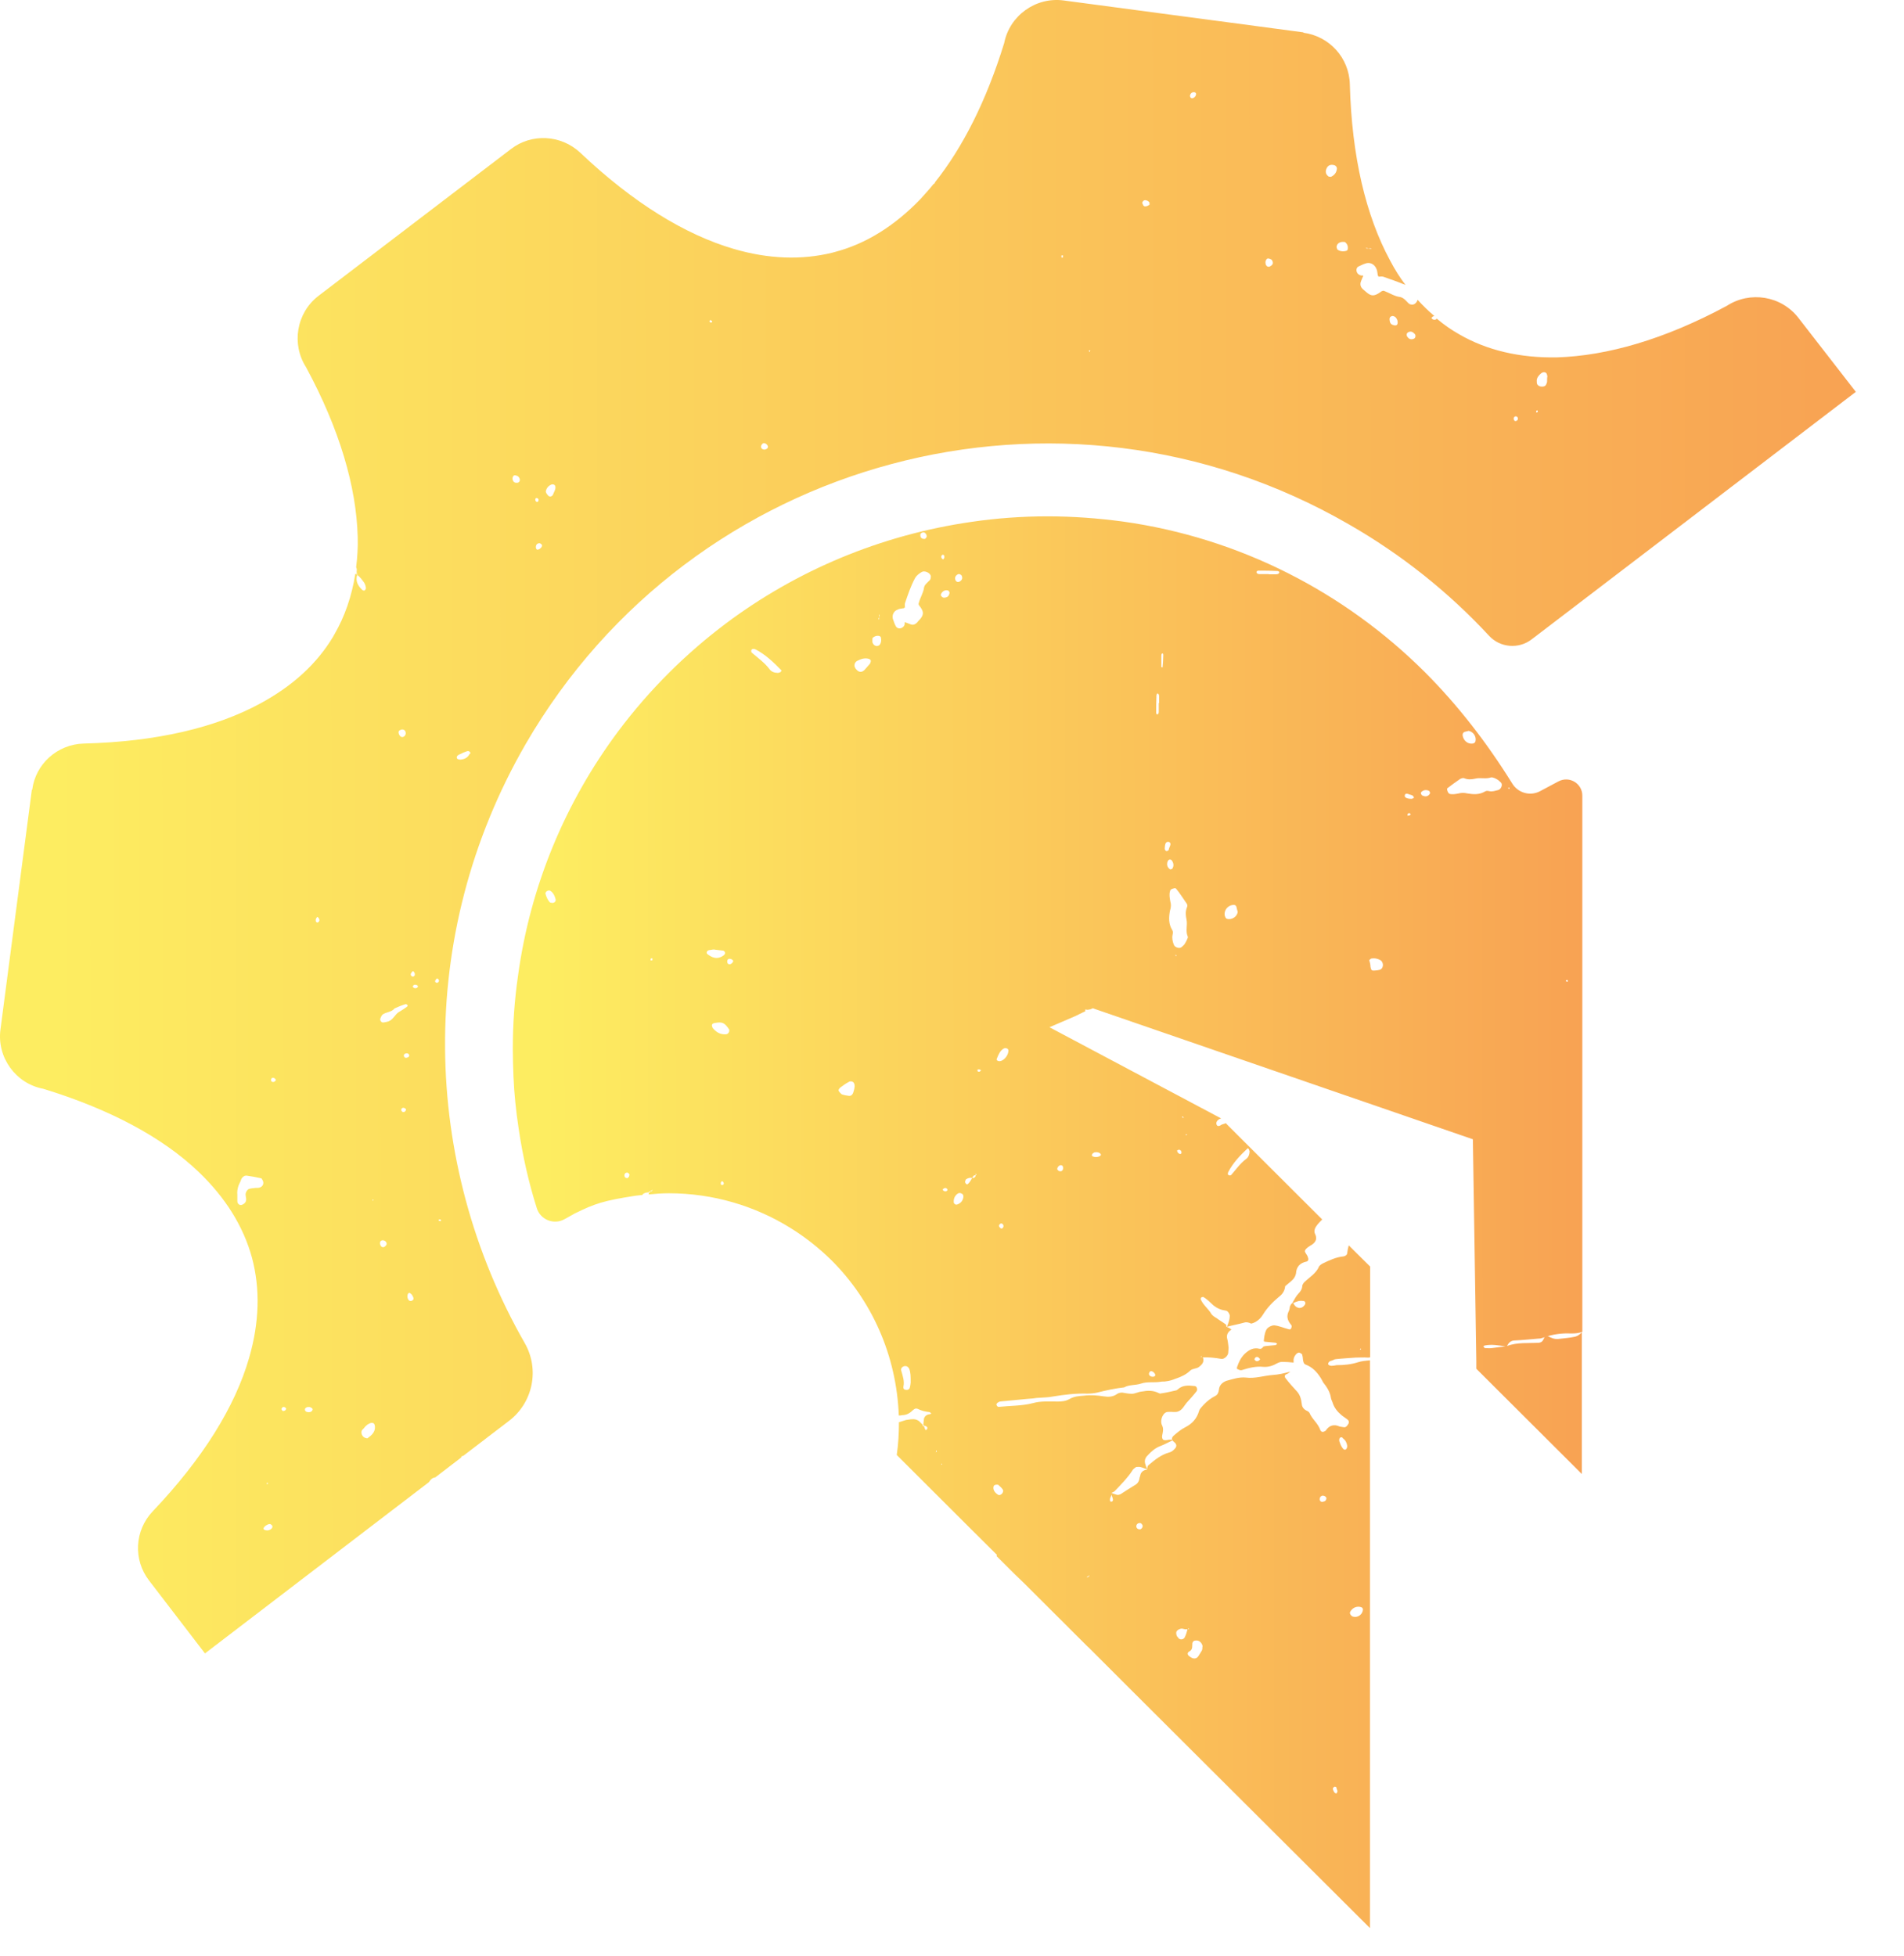
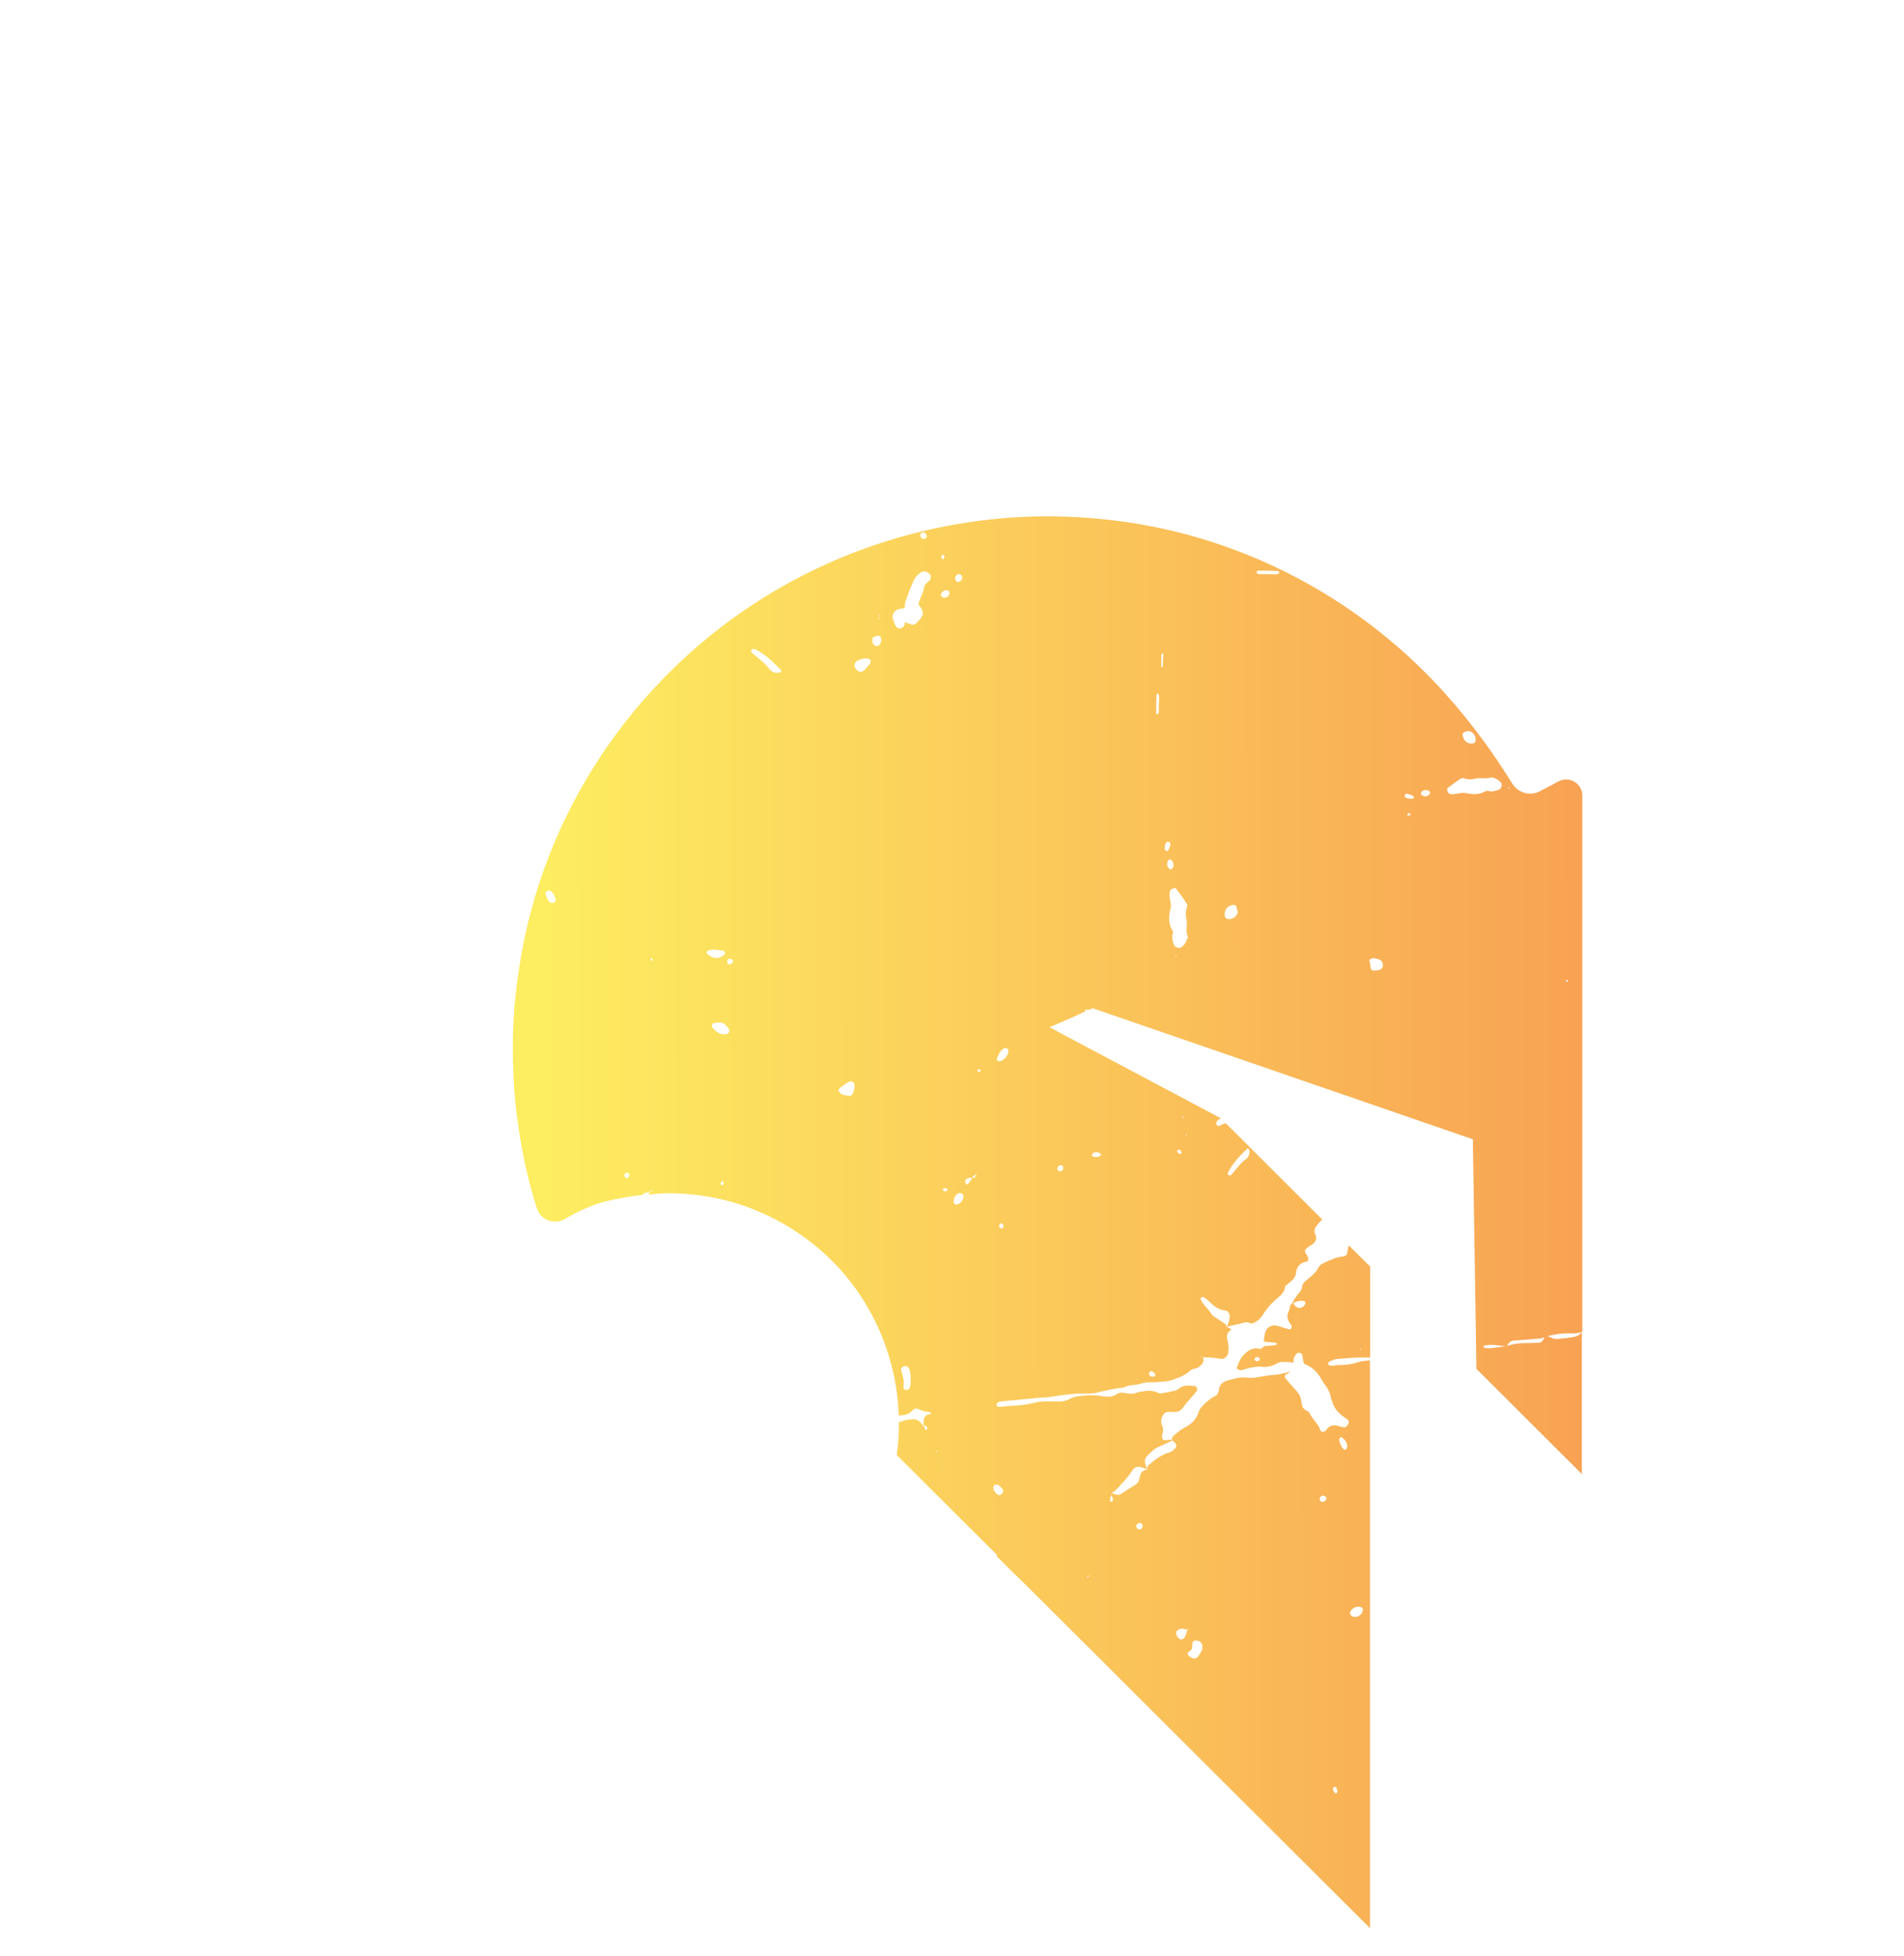
<svg xmlns="http://www.w3.org/2000/svg" width="37" height="38" viewBox="0 0 37 38" fill="none">
  <path d="M27.691 13.062C26.136 11.511 24.096 10.452 21.821 10.134C21.342 10.07 20.856 10.033 20.354 10.033C19.851 10.033 19.359 10.07 18.88 10.14C17.107 10.395 15.479 11.088 14.112 12.11C13.322 12.703 12.615 13.407 12.018 14.204C10.993 15.574 10.303 17.206 10.065 18.971C9.998 19.434 9.965 19.906 9.965 20.385C9.965 20.559 9.972 20.74 9.978 20.915C9.992 21.256 10.028 21.595 10.079 21.93C10.156 22.456 10.273 22.975 10.431 23.474C10.501 23.702 10.765 23.806 10.973 23.688C11.074 23.631 11.161 23.585 11.164 23.581C11.573 23.38 11.734 23.33 12.354 23.233C12.397 23.226 12.441 23.226 12.484 23.219C12.484 23.213 12.491 23.206 12.498 23.199C12.528 23.176 12.571 23.169 12.608 23.169C12.608 23.162 12.608 23.162 12.608 23.156C12.615 23.156 12.632 23.149 12.638 23.149C12.645 23.142 12.645 23.136 12.652 23.136C12.688 23.112 12.695 23.129 12.652 23.149C12.645 23.149 12.645 23.149 12.638 23.149C12.632 23.156 12.632 23.162 12.625 23.172C12.618 23.172 12.618 23.172 12.611 23.172C12.611 23.186 12.605 23.203 12.605 23.209C12.735 23.196 12.866 23.186 12.997 23.186C13.861 23.186 14.675 23.434 15.359 23.859C15.65 24.04 15.918 24.251 16.159 24.489C16.936 25.263 17.422 26.328 17.466 27.504C17.489 27.504 17.509 27.504 17.533 27.497C17.62 27.497 17.687 27.454 17.744 27.397C17.774 27.374 17.794 27.36 17.831 27.374C17.905 27.41 17.975 27.43 18.062 27.437C18.076 27.437 18.086 27.461 18.099 27.467C18.086 27.474 18.069 27.481 18.055 27.481C18.005 27.488 17.968 27.518 17.955 27.568C17.948 27.605 17.948 27.648 17.942 27.685C17.948 27.685 17.948 27.692 17.955 27.692C17.955 27.699 17.955 27.699 17.962 27.705C17.985 27.705 18.005 27.712 18.019 27.735C18.025 27.742 18.019 27.766 18.012 27.772C17.988 27.802 17.982 27.792 17.955 27.709C17.948 27.709 17.942 27.709 17.931 27.709C17.931 27.702 17.931 27.695 17.931 27.685C17.908 27.662 17.895 27.648 17.875 27.628C17.824 27.578 17.764 27.571 17.7 27.578C17.67 27.585 17.633 27.585 17.607 27.591C17.563 27.605 17.513 27.622 17.469 27.635C17.469 27.853 17.456 28.07 17.426 28.271L18.863 29.705L19.372 30.211C19.372 30.218 19.372 30.225 19.365 30.235L19.714 30.583L19.781 30.647L19.891 30.754L19.922 30.784L21.134 31.993L21.158 32.014L21.811 32.667L23.396 34.248L26.31 37.153L26.622 37.464V37.441V37.159V37.042V33.122V30.251V30.231V28.73V28.71V28.68V28.58V28.499V28.492V27.913V26.63V26.432C26.541 26.439 26.461 26.446 26.391 26.469C26.253 26.513 26.116 26.526 25.975 26.526C25.938 26.533 25.901 26.539 25.875 26.539C25.838 26.539 25.808 26.516 25.808 26.503C25.814 26.466 25.838 26.446 25.875 26.439C25.905 26.432 25.932 26.409 25.962 26.409C26.086 26.395 26.216 26.389 26.34 26.379C26.421 26.379 26.501 26.372 26.582 26.379C26.595 26.379 26.612 26.379 26.625 26.372V24.61L26.21 24.198C26.196 24.248 26.186 24.298 26.18 24.348C26.18 24.379 26.149 24.405 26.113 24.412C25.968 24.425 25.838 24.486 25.707 24.549C25.677 24.563 25.65 24.586 25.634 24.606C25.577 24.744 25.446 24.817 25.342 24.918C25.319 24.948 25.305 24.968 25.305 25.005C25.299 25.049 25.275 25.092 25.238 25.129C25.188 25.179 25.151 25.253 25.114 25.317C25.114 25.317 25.114 25.317 25.121 25.317C25.121 25.317 25.121 25.323 25.128 25.323C25.195 25.286 25.258 25.266 25.332 25.28C25.362 25.28 25.375 25.317 25.362 25.343C25.332 25.4 25.268 25.43 25.218 25.407C25.174 25.394 25.151 25.357 25.131 25.32C25.124 25.32 25.124 25.32 25.118 25.327C25.118 25.327 25.118 25.323 25.121 25.32C25.108 25.327 25.098 25.327 25.091 25.34C25.084 25.347 25.077 25.37 25.067 25.384C25.061 25.414 25.061 25.447 25.044 25.477C24.994 25.578 25.02 25.658 25.087 25.739C25.111 25.762 25.101 25.796 25.081 25.826C25.074 25.832 25.051 25.832 25.037 25.826C24.943 25.802 24.856 25.762 24.762 25.752C24.712 25.752 24.632 25.789 24.608 25.839C24.572 25.913 24.565 25.99 24.558 26.07C24.565 26.064 24.565 26.064 24.572 26.057C24.572 26.064 24.572 26.064 24.572 26.07C24.645 26.077 24.716 26.084 24.783 26.09C24.796 26.09 24.813 26.104 24.819 26.114C24.806 26.121 24.796 26.137 24.783 26.137C24.709 26.144 24.639 26.151 24.572 26.157C24.572 26.164 24.572 26.164 24.572 26.171C24.565 26.164 24.565 26.164 24.558 26.157C24.535 26.188 24.515 26.214 24.478 26.208C24.354 26.178 24.273 26.228 24.186 26.308C24.113 26.382 24.076 26.459 24.042 26.556C24.035 26.57 24.035 26.6 24.042 26.6C24.072 26.613 24.099 26.63 24.129 26.623C24.267 26.58 24.404 26.543 24.551 26.559C24.652 26.566 24.739 26.536 24.826 26.486C24.856 26.472 24.883 26.462 24.92 26.462C24.994 26.462 25.064 26.469 25.138 26.476V26.412C25.144 26.369 25.168 26.332 25.195 26.305C25.225 26.281 25.245 26.275 25.268 26.291C25.282 26.298 25.299 26.305 25.305 26.322C25.312 26.352 25.319 26.379 25.319 26.409C25.325 26.452 25.332 26.503 25.375 26.516C25.506 26.566 25.593 26.66 25.667 26.777C25.68 26.801 25.697 26.828 25.711 26.858C25.784 26.951 25.848 27.045 25.865 27.169C25.871 27.199 25.888 27.226 25.895 27.25C25.925 27.35 25.989 27.43 26.069 27.497C26.106 27.528 26.143 27.548 26.18 27.578C26.21 27.601 26.216 27.622 26.21 27.652C26.186 27.702 26.153 27.739 26.116 27.732C26.086 27.725 26.059 27.725 26.035 27.719C25.925 27.668 25.831 27.695 25.767 27.792C25.761 27.806 25.744 27.806 25.731 27.816C25.701 27.829 25.674 27.823 25.657 27.786C25.613 27.655 25.496 27.575 25.446 27.451C25.433 27.43 25.402 27.414 25.372 27.4C25.335 27.377 25.305 27.343 25.299 27.293C25.292 27.263 25.292 27.236 25.285 27.206C25.272 27.149 25.255 27.099 25.211 27.045C25.131 26.958 25.051 26.871 24.98 26.777C24.957 26.747 24.967 26.714 24.994 26.704C25.03 26.69 25.051 26.673 25.074 26.653C24.957 26.683 24.85 26.71 24.732 26.717C24.558 26.73 24.384 26.791 24.21 26.767C24.079 26.754 23.955 26.797 23.831 26.831C23.751 26.861 23.694 26.918 23.687 27.005C23.68 27.055 23.664 27.099 23.62 27.122C23.533 27.166 23.459 27.223 23.389 27.297C23.359 27.333 23.315 27.37 23.302 27.414C23.258 27.564 23.171 27.662 23.034 27.732C22.947 27.776 22.873 27.839 22.803 27.9C22.779 27.923 22.773 27.943 22.773 27.98C22.779 27.98 22.786 27.98 22.796 27.98C22.789 27.98 22.782 27.987 22.782 27.987C22.789 28 22.806 28.007 22.813 28.017C22.863 28.054 22.87 28.097 22.843 28.134C22.813 28.171 22.776 28.208 22.726 28.221C22.565 28.265 22.441 28.365 22.32 28.469C22.297 28.483 22.297 28.519 22.29 28.549C22.29 28.549 22.29 28.549 22.29 28.556C22.223 28.563 22.173 28.6 22.159 28.663C22.159 28.677 22.153 28.694 22.146 28.707C22.139 28.771 22.116 28.824 22.052 28.858C21.958 28.915 21.865 28.975 21.777 29.032C21.747 29.045 21.721 29.055 21.684 29.039C21.654 29.032 21.627 29.018 21.597 29.009C21.62 28.995 21.654 28.988 21.67 28.965C21.788 28.841 21.912 28.717 22.005 28.573C22.019 28.543 22.049 28.529 22.072 28.509C22.079 28.503 22.102 28.503 22.116 28.503C22.183 28.496 22.233 28.539 22.29 28.546C22.283 28.516 22.267 28.489 22.26 28.459C22.236 28.395 22.247 28.335 22.297 28.285C22.37 28.204 22.451 28.134 22.551 28.097C22.632 28.067 22.706 28.023 22.782 27.99C22.782 27.99 22.782 27.99 22.776 27.983V27.977C22.752 27.977 22.726 27.97 22.702 27.977C22.672 27.983 22.635 27.99 22.608 27.977C22.585 27.963 22.578 27.926 22.585 27.89C22.598 27.826 22.615 27.766 22.585 27.702C22.555 27.645 22.561 27.578 22.592 27.514C22.615 27.471 22.648 27.434 22.702 27.434C22.769 27.427 22.833 27.447 22.89 27.427C22.977 27.397 23.007 27.32 23.057 27.26C23.124 27.186 23.188 27.116 23.245 27.042C23.268 27.022 23.268 26.985 23.252 26.955C23.245 26.941 23.228 26.931 23.208 26.931C23.091 26.918 22.983 26.911 22.89 26.995C22.883 27.002 22.86 27.018 22.846 27.018C22.752 27.039 22.659 27.062 22.561 27.075C22.548 27.082 22.531 27.075 22.518 27.069C22.407 27.012 22.3 27.018 22.183 27.039C22.116 27.045 22.059 27.082 21.995 27.082C21.928 27.082 21.871 27.069 21.808 27.059C21.777 27.059 21.741 27.065 21.714 27.082C21.627 27.146 21.54 27.146 21.446 27.132C21.322 27.112 21.191 27.102 21.061 27.119C20.967 27.126 20.873 27.132 20.786 27.183C20.712 27.226 20.632 27.233 20.555 27.233C20.394 27.233 20.226 27.22 20.076 27.263C19.858 27.32 19.627 27.313 19.406 27.337C19.392 27.337 19.375 27.323 19.369 27.307C19.355 27.287 19.369 27.263 19.406 27.243C19.419 27.236 19.436 27.23 19.456 27.23C19.479 27.23 20.029 27.173 20.072 27.173C20.116 27.166 20.166 27.159 20.216 27.159C20.297 27.152 20.377 27.152 20.457 27.136C20.682 27.099 20.9 27.072 21.134 27.079C21.201 27.079 21.265 27.072 21.322 27.059C21.496 27.015 21.664 26.978 21.845 26.958C21.945 26.901 22.062 26.921 22.173 26.884C22.297 26.841 22.427 26.871 22.558 26.848C22.588 26.841 22.625 26.848 22.652 26.841C22.719 26.834 22.776 26.817 22.84 26.791C22.95 26.754 23.05 26.71 23.131 26.63C23.181 26.586 23.255 26.6 23.305 26.556C23.342 26.526 23.379 26.492 23.386 26.439C23.386 26.415 23.386 26.395 23.372 26.375H23.366C23.486 26.369 23.613 26.382 23.737 26.405C23.788 26.412 23.868 26.342 23.868 26.281C23.868 26.251 23.875 26.218 23.875 26.188C23.868 26.124 23.861 26.057 23.845 26C23.831 25.926 23.875 25.869 23.925 25.839C23.925 25.839 23.925 25.839 23.932 25.839C23.925 25.832 23.918 25.826 23.908 25.816C23.885 25.802 23.858 25.792 23.834 25.779H23.828C23.828 25.779 23.828 25.772 23.834 25.772C23.828 25.759 23.828 25.742 23.821 25.735C23.764 25.692 23.697 25.655 23.64 25.611C23.603 25.591 23.56 25.561 23.54 25.531C23.483 25.43 23.379 25.357 23.335 25.25C23.329 25.243 23.335 25.219 23.342 25.213C23.349 25.206 23.372 25.199 23.379 25.199C23.459 25.243 23.516 25.306 23.583 25.367C23.657 25.424 23.727 25.454 23.824 25.467C23.861 25.474 23.891 25.524 23.898 25.561C23.898 25.635 23.875 25.698 23.848 25.765V25.772L23.841 25.779H23.848C23.958 25.749 24.072 25.729 24.183 25.698C24.226 25.685 24.27 25.698 24.314 25.719C24.407 25.698 24.488 25.631 24.538 25.551C24.625 25.407 24.736 25.297 24.856 25.196C24.923 25.146 24.967 25.079 24.974 24.992C25.024 24.948 25.074 24.911 25.118 24.868C25.154 24.831 25.174 24.794 25.185 24.744C25.191 24.613 25.265 24.539 25.389 24.513C25.419 24.506 25.433 24.476 25.419 24.439C25.412 24.409 25.396 24.382 25.375 24.352C25.352 24.322 25.352 24.295 25.382 24.265C25.406 24.241 25.433 24.221 25.456 24.208C25.55 24.157 25.61 24.09 25.556 23.977C25.533 23.933 25.543 23.883 25.57 23.839C25.607 23.782 25.65 23.739 25.694 23.695L23.891 21.896L23.818 21.822C23.811 21.822 23.811 21.829 23.811 21.829C23.798 21.836 23.781 21.836 23.767 21.843C23.754 21.849 23.737 21.849 23.724 21.863C23.687 21.886 23.657 21.886 23.643 21.856C23.63 21.826 23.637 21.799 23.657 21.776C23.68 21.752 23.701 21.739 23.731 21.732L20.394 19.96L20.893 19.745L21.091 19.648C21.097 19.628 21.054 19.608 21.138 19.621C21.168 19.628 21.154 19.595 21.174 19.618L21.235 19.591L28.622 22.137L28.689 26.452V26.559V26.596L29.664 27.568L30.739 28.64V25.923V25.886C30.702 25.93 30.659 25.96 30.608 25.973C30.498 25.997 30.391 26.003 30.28 26.017C30.206 26.023 30.143 25.997 30.076 25.96H30.069V25.956C30.076 25.96 30.079 25.96 30.086 25.96C30.24 25.916 30.391 25.903 30.545 25.91C30.619 25.91 30.682 25.903 30.749 25.879V21.916V21.829V21.568V21.35V21.008V20.405V19.745V19.527V19.404V18.961V15.46C30.749 15.223 30.498 15.072 30.287 15.182L29.928 15.373C29.734 15.477 29.493 15.407 29.382 15.216C28.89 14.425 28.33 13.702 27.691 13.062ZM10.755 17.541C10.742 17.548 10.725 17.541 10.712 17.541C10.698 17.541 10.682 17.534 10.675 17.521C10.638 17.477 10.618 17.427 10.601 17.37C10.595 17.34 10.615 17.32 10.645 17.306C10.658 17.306 10.675 17.3 10.688 17.306C10.755 17.343 10.782 17.414 10.799 17.481C10.799 17.511 10.786 17.534 10.755 17.541ZM12.223 22.861C12.216 22.874 12.193 22.898 12.186 22.891C12.149 22.891 12.129 22.861 12.136 22.827C12.136 22.814 12.149 22.797 12.159 22.791C12.189 22.777 12.209 22.784 12.233 22.821C12.229 22.831 12.229 22.851 12.223 22.861ZM12.675 18.663C12.668 18.663 12.645 18.657 12.638 18.657C12.645 18.643 12.645 18.626 12.652 18.62C12.652 18.62 12.675 18.626 12.682 18.626C12.675 18.643 12.675 18.657 12.675 18.663ZM13.734 18.502C13.741 18.472 13.771 18.459 13.801 18.459C13.814 18.459 13.831 18.452 13.844 18.452C13.858 18.452 13.874 18.445 13.888 18.452C13.945 18.459 13.998 18.465 14.055 18.472C14.062 18.472 14.079 18.486 14.085 18.496C14.099 18.526 14.085 18.546 14.055 18.569C13.962 18.633 13.874 18.626 13.781 18.563C13.757 18.546 13.727 18.532 13.734 18.502ZM14.055 23.018C14.049 23.025 14.032 23.025 14.018 23.025C14.012 23.018 14.005 23.002 14.005 22.988C14.018 22.945 14.042 22.938 14.062 22.982C14.069 22.992 14.062 23.012 14.055 23.018ZM14.169 20.047C14.156 20.077 14.139 20.097 14.102 20.097C13.992 20.104 13.915 20.053 13.848 19.973C13.841 19.96 13.841 19.943 13.834 19.93C13.834 19.899 13.848 19.886 13.884 19.879C14.039 19.849 14.082 19.873 14.169 20.003C14.176 20.01 14.169 20.033 14.169 20.047ZM14.176 18.737C14.146 18.737 14.132 18.713 14.132 18.687C14.132 18.657 14.139 18.636 14.169 18.63C14.199 18.63 14.22 18.636 14.243 18.66C14.263 18.677 14.22 18.737 14.176 18.737ZM15.164 13.062C15.151 13.068 15.134 13.068 15.121 13.075C15.054 13.075 14.99 13.055 14.953 13.001C14.859 12.877 14.729 12.784 14.611 12.683C14.598 12.677 14.598 12.646 14.598 12.64C14.611 12.603 14.642 12.603 14.678 12.616C14.876 12.717 15.034 12.871 15.188 13.028C15.188 13.032 15.174 13.055 15.164 13.062ZM17.935 10.345C17.965 10.338 17.985 10.358 18.002 10.388C18.015 10.425 18.009 10.445 17.978 10.469C17.972 10.475 17.948 10.469 17.935 10.469C17.905 10.462 17.885 10.439 17.885 10.405C17.881 10.372 17.898 10.351 17.935 10.345ZM17.091 11.936C17.091 11.936 17.091 11.966 17.084 11.986C17.084 12 17.084 12.017 17.077 12.03L17.101 12.023L17.077 12.037L17.07 12.03C17.07 12.023 17.077 12 17.084 11.986C17.077 11.966 17.077 11.953 17.091 11.936ZM16.588 21.206C16.575 21.263 16.544 21.3 16.494 21.293C16.451 21.286 16.401 21.28 16.357 21.263C16.343 21.25 16.313 21.226 16.3 21.199C16.287 21.176 16.307 21.149 16.337 21.126C16.387 21.089 16.437 21.052 16.491 21.025C16.521 21.002 16.558 21.012 16.578 21.025C16.602 21.045 16.608 21.075 16.608 21.112C16.605 21.142 16.598 21.179 16.588 21.206ZM16.916 12.874C16.91 12.887 16.903 12.904 16.893 12.911C16.863 12.948 16.826 12.985 16.799 13.018C16.749 13.068 16.689 13.068 16.638 13.005C16.588 12.954 16.595 12.881 16.652 12.844C16.726 12.807 16.796 12.78 16.876 12.8C16.923 12.814 16.93 12.837 16.916 12.874ZM17.084 12.539C17.077 12.546 17.061 12.546 17.047 12.553C16.997 12.553 16.967 12.522 16.953 12.479C16.953 12.459 16.953 12.442 16.953 12.435C16.953 12.422 16.953 12.398 16.96 12.392C16.997 12.362 17.034 12.348 17.077 12.355C17.091 12.355 17.107 12.368 17.114 12.375C17.134 12.439 17.121 12.509 17.084 12.539ZM17.68 26.962C17.674 26.992 17.643 27.012 17.607 27.005C17.563 27.005 17.55 26.975 17.556 26.941C17.58 26.841 17.543 26.737 17.513 26.63C17.499 26.586 17.543 26.543 17.593 26.543C17.63 26.543 17.65 26.566 17.667 26.593C17.697 26.667 17.697 26.744 17.697 26.861C17.694 26.874 17.694 26.918 17.68 26.962ZM18.055 11.286C18.012 11.33 17.962 11.367 17.955 11.424C17.942 11.524 17.881 11.611 17.855 11.715C17.841 11.745 17.861 11.765 17.885 11.795C17.952 11.889 17.952 11.946 17.878 12.033C17.855 12.057 17.834 12.077 17.821 12.097C17.784 12.134 17.747 12.147 17.704 12.134C17.667 12.12 17.623 12.104 17.586 12.09V12.097L17.58 12.09C17.586 12.14 17.573 12.171 17.529 12.197C17.486 12.221 17.436 12.211 17.412 12.174C17.389 12.137 17.375 12.094 17.362 12.057C17.325 11.976 17.349 11.876 17.456 11.839C17.493 11.825 17.529 11.825 17.573 11.816C17.573 11.809 17.573 11.809 17.573 11.802C17.58 11.802 17.58 11.809 17.586 11.809C17.586 11.779 17.58 11.752 17.586 11.722C17.643 11.554 17.697 11.39 17.784 11.229C17.814 11.179 17.864 11.142 17.915 11.112C17.972 11.082 18.082 11.132 18.089 11.199C18.086 11.236 18.086 11.263 18.055 11.286ZM26.448 26.201V26.224L26.424 26.218L26.448 26.201ZM24.407 26.446C24.401 26.439 24.377 26.425 24.377 26.409C24.391 26.372 24.414 26.358 24.451 26.372C24.464 26.385 24.488 26.409 24.488 26.409C24.471 26.439 24.444 26.456 24.407 26.446ZM26.236 31.323C26.273 31.25 26.347 31.206 26.434 31.223C26.471 31.23 26.491 31.253 26.484 31.287C26.471 31.387 26.36 31.447 26.273 31.404C26.253 31.39 26.223 31.354 26.236 31.323ZM26.062 27.926C26.069 27.926 26.093 27.933 26.099 27.95C26.149 27.987 26.173 28.037 26.18 28.094C26.18 28.124 26.173 28.157 26.143 28.168C26.113 28.174 26.093 28.144 26.076 28.117C26.052 28.081 26.039 28.037 26.026 28C26.019 27.963 26.032 27.933 26.062 27.926ZM25.938 34.717C25.952 34.717 25.968 34.724 25.968 34.73C25.975 34.754 25.982 34.781 25.992 34.804C25.985 34.811 25.985 34.828 25.979 34.841C25.955 34.861 25.922 34.828 25.905 34.777C25.895 34.744 25.912 34.724 25.938 34.717ZM25.694 29.062C25.737 29.055 25.788 29.092 25.774 29.126C25.767 29.156 25.751 29.169 25.724 29.176C25.687 29.189 25.667 29.183 25.65 29.156C25.634 29.116 25.657 29.072 25.694 29.062ZM23.171 31.926C23.178 31.896 23.201 31.876 23.238 31.876C23.305 31.869 23.355 31.92 23.369 31.983C23.362 32.014 23.369 32.047 23.355 32.071C23.332 32.114 23.305 32.151 23.282 32.188C23.245 32.238 23.181 32.238 23.121 32.188C23.071 32.158 23.064 32.114 23.114 32.087C23.184 32.05 23.164 31.983 23.171 31.926ZM22.86 31.709C22.873 31.672 22.927 31.645 22.97 31.645C23.007 31.652 23.044 31.669 23.081 31.652C23.081 31.652 23.081 31.652 23.081 31.645C23.081 31.645 23.091 31.642 23.094 31.638C23.094 31.645 23.094 31.645 23.094 31.645C23.101 31.645 23.101 31.645 23.108 31.652C23.094 31.665 23.084 31.658 23.094 31.645H23.084C23.084 31.645 23.077 31.645 23.077 31.652C23.064 31.709 23.047 31.769 23.02 31.819C22.997 31.856 22.94 31.869 22.903 31.833C22.896 31.826 22.89 31.809 22.873 31.796C22.86 31.766 22.853 31.739 22.86 31.709ZM22.082 29.652C22.082 29.622 22.106 29.601 22.133 29.595C22.163 29.588 22.183 29.601 22.2 29.632C22.213 29.662 22.2 29.689 22.169 29.712C22.126 29.729 22.076 29.695 22.082 29.652ZM21.597 29.042C21.61 29.072 21.62 29.099 21.627 29.129C21.633 29.173 21.603 29.186 21.576 29.173C21.57 29.166 21.57 29.142 21.57 29.129C21.573 29.099 21.597 29.072 21.597 29.042ZM21.131 30.637C21.138 30.63 21.144 30.623 21.161 30.616L21.168 30.61V30.633L21.161 30.62C21.154 30.627 21.154 30.64 21.148 30.64C21.114 30.657 21.108 30.657 21.131 30.637ZM18.588 11.176C18.612 11.155 18.638 11.146 18.662 11.162C18.692 11.176 18.699 11.199 18.699 11.236C18.692 11.266 18.675 11.286 18.648 11.3C18.612 11.323 18.568 11.3 18.561 11.249C18.558 11.219 18.565 11.199 18.588 11.176ZM18.32 10.777C18.327 10.777 18.344 10.79 18.35 10.797C18.35 10.81 18.35 10.827 18.35 10.841C18.344 10.847 18.337 10.861 18.327 10.871C18.32 10.864 18.303 10.857 18.297 10.841C18.283 10.814 18.29 10.794 18.32 10.777ZM18.186 28.215L18.193 28.178L18.206 28.208L18.186 28.215ZM18.29 28.456L18.297 28.436L18.31 28.456H18.29ZM18.384 23.149C18.354 23.149 18.327 23.142 18.317 23.112C18.317 23.112 18.33 23.099 18.347 23.089C18.377 23.075 18.404 23.089 18.414 23.119C18.414 23.129 18.397 23.142 18.384 23.149ZM18.451 11.531C18.437 11.581 18.414 11.604 18.37 11.611C18.34 11.618 18.313 11.611 18.297 11.588C18.273 11.568 18.283 11.544 18.303 11.514C18.334 11.477 18.37 11.464 18.414 11.47C18.441 11.48 18.457 11.504 18.451 11.531ZM18.719 23.273C18.705 23.337 18.669 23.38 18.602 23.404C18.595 23.41 18.578 23.404 18.565 23.404C18.558 23.397 18.535 23.384 18.535 23.367C18.528 23.303 18.548 23.243 18.602 23.199C18.632 23.176 18.659 23.176 18.689 23.193C18.719 23.206 18.726 23.236 18.719 23.273ZM18.893 22.888C18.869 22.925 18.849 22.968 18.819 22.995C18.796 23.025 18.769 23.015 18.752 22.965C18.759 22.958 18.759 22.935 18.766 22.921C18.806 22.888 18.849 22.881 18.893 22.888C18.9 22.874 18.906 22.858 18.923 22.844C18.93 22.837 18.947 22.837 18.96 22.837C18.96 22.837 18.96 22.837 18.96 22.844C18.95 22.881 18.923 22.894 18.893 22.888ZM18.967 22.837C18.96 22.831 18.953 22.824 18.953 22.814C18.973 22.807 18.98 22.817 18.967 22.837ZM19.037 20.824C19.024 20.824 19.007 20.824 19 20.817C18.994 20.811 18.994 20.794 18.994 20.787C19.007 20.78 19.017 20.774 19.03 20.78C19.044 20.78 19.054 20.794 19.067 20.794C19.061 20.801 19.044 20.817 19.037 20.824ZM19.365 28.848C19.379 28.848 19.395 28.848 19.402 28.854C19.432 28.884 19.469 28.911 19.489 28.948C19.503 28.972 19.489 29.005 19.466 29.029C19.442 29.049 19.416 29.059 19.392 29.042C19.335 29.005 19.298 28.955 19.305 28.898C19.305 28.868 19.328 28.848 19.365 28.848ZM19.466 23.873C19.459 23.873 19.442 23.866 19.436 23.859C19.406 23.829 19.406 23.809 19.429 23.786C19.453 23.762 19.479 23.772 19.496 23.799C19.509 23.832 19.496 23.859 19.466 23.873ZM19.596 20.425C19.59 20.519 19.496 20.62 19.422 20.62C19.386 20.62 19.355 20.596 19.372 20.569C19.402 20.496 19.429 20.419 19.503 20.375C19.516 20.368 19.533 20.362 19.546 20.368C19.576 20.365 19.603 20.395 19.596 20.425ZM20.622 22.757C20.591 22.764 20.565 22.75 20.548 22.727C20.535 22.69 20.578 22.64 20.615 22.64C20.645 22.64 20.659 22.663 20.659 22.69C20.659 22.724 20.652 22.744 20.622 22.757ZM23.339 26.362C23.339 26.355 23.345 26.348 23.345 26.348C23.359 26.369 23.352 26.375 23.339 26.362C23.339 26.362 23.339 26.365 23.335 26.369L23.332 26.355C23.339 26.362 23.339 26.352 23.339 26.362ZM23.868 22.774C23.962 22.593 24.099 22.449 24.247 22.311C24.247 22.311 24.27 22.325 24.27 22.332C24.277 22.345 24.277 22.362 24.283 22.369C24.283 22.425 24.26 22.492 24.216 22.519C24.099 22.606 24.019 22.724 23.925 22.831C23.918 22.837 23.895 22.844 23.888 22.837C23.855 22.831 23.855 22.807 23.868 22.774ZM23.071 22.047L23.047 22.06L23.041 22.037L23.071 22.047ZM22.977 21.692C23.02 21.722 23.007 21.722 22.983 21.715H22.977C22.977 21.709 22.97 21.709 22.97 21.709L22.977 21.692ZM22.91 22.338C22.947 22.345 22.96 22.369 22.96 22.402C22.96 22.409 22.937 22.432 22.93 22.422C22.9 22.415 22.88 22.392 22.873 22.358C22.873 22.352 22.896 22.345 22.91 22.338ZM30.458 19.042C30.464 19.042 30.464 19.055 30.471 19.065C30.464 19.072 30.448 19.079 30.441 19.072C30.434 19.072 30.434 19.058 30.428 19.052C30.438 19.042 30.451 19.042 30.458 19.042ZM22.843 18.576L22.849 18.546L22.863 18.576H22.843ZM27.349 15.829C27.355 15.816 27.362 15.799 27.392 15.799C27.399 15.799 27.406 15.822 27.416 15.829C27.402 15.836 27.392 15.842 27.379 15.849C27.372 15.842 27.372 15.842 27.366 15.842C27.366 15.849 27.366 15.849 27.359 15.856C27.352 15.849 27.359 15.842 27.359 15.832C27.349 15.836 27.349 15.836 27.349 15.829ZM29.332 15.3V15.33L29.302 15.316L29.332 15.3ZM28.461 14.221C28.491 14.214 28.518 14.207 28.541 14.201C28.635 14.221 28.695 14.318 28.672 14.405C28.665 14.435 28.635 14.449 28.605 14.449C28.518 14.455 28.444 14.392 28.424 14.298C28.418 14.258 28.431 14.234 28.461 14.221ZM28.126 15.316C28.206 15.253 28.294 15.192 28.374 15.136C28.404 15.122 28.431 15.112 28.454 15.122C28.528 15.152 28.592 15.146 28.672 15.129C28.766 15.105 28.877 15.142 28.977 15.105C28.99 15.105 29.007 15.105 29.02 15.112C29.051 15.119 29.078 15.136 29.101 15.149C29.124 15.162 29.145 15.186 29.168 15.206C29.205 15.243 29.175 15.33 29.118 15.35C29.061 15.363 29 15.387 28.944 15.373C28.913 15.367 28.887 15.36 28.856 15.38C28.746 15.444 28.632 15.437 28.515 15.417C28.458 15.403 28.397 15.403 28.347 15.417C28.28 15.43 28.223 15.44 28.166 15.424C28.143 15.41 28.129 15.38 28.123 15.35C28.119 15.336 28.119 15.323 28.126 15.316ZM27.623 15.387C27.667 15.343 27.734 15.343 27.778 15.373C27.784 15.38 27.784 15.393 27.791 15.41C27.768 15.467 27.711 15.491 27.647 15.46C27.634 15.46 27.623 15.44 27.617 15.43C27.61 15.417 27.61 15.393 27.623 15.387ZM27.299 15.454C27.305 15.417 27.335 15.417 27.372 15.43C27.402 15.444 27.429 15.444 27.453 15.46C27.459 15.467 27.476 15.484 27.476 15.497C27.476 15.511 27.453 15.511 27.439 15.521C27.409 15.521 27.382 15.521 27.359 15.514C27.312 15.504 27.292 15.48 27.299 15.454ZM26.645 18.626C26.712 18.613 26.769 18.626 26.826 18.657C26.863 18.68 26.883 18.737 26.87 18.78C26.863 18.811 26.84 18.837 26.813 18.844C26.783 18.851 26.746 18.858 26.719 18.858C26.652 18.864 26.645 18.851 26.632 18.784C26.632 18.74 26.619 18.697 26.608 18.653C26.622 18.65 26.628 18.633 26.645 18.626ZM24.451 11.088C24.575 11.088 24.699 11.088 24.823 11.095C24.836 11.095 24.86 11.109 24.86 11.115C24.86 11.146 24.836 11.159 24.793 11.159C24.749 11.159 24.699 11.159 24.655 11.159V11.155C24.598 11.155 24.531 11.155 24.468 11.155C24.438 11.155 24.417 11.135 24.417 11.119C24.414 11.105 24.434 11.088 24.451 11.088ZM23.955 17.584C23.992 17.578 24.022 17.591 24.029 17.628C24.035 17.658 24.042 17.685 24.052 17.715C24.046 17.809 23.935 17.883 23.841 17.852C23.818 17.846 23.804 17.809 23.798 17.779C23.788 17.685 23.855 17.598 23.955 17.584ZM22.853 17.266C22.927 17.353 22.983 17.447 23.05 17.541C23.074 17.571 23.081 17.598 23.064 17.635C23.034 17.715 23.041 17.785 23.057 17.866C23.081 17.973 23.034 18.09 23.081 18.198C23.087 18.211 23.081 18.228 23.074 18.241C23.061 18.271 23.05 18.298 23.03 18.328C23.017 18.358 22.987 18.378 22.963 18.402C22.92 18.439 22.826 18.409 22.809 18.352C22.786 18.295 22.773 18.228 22.786 18.164C22.793 18.134 22.799 18.1 22.779 18.07C22.706 17.953 22.712 17.822 22.736 17.695C22.759 17.631 22.759 17.564 22.742 17.514C22.729 17.44 22.719 17.377 22.736 17.32C22.742 17.283 22.773 17.27 22.809 17.263C22.823 17.256 22.843 17.256 22.853 17.266ZM22.766 16.713C22.809 16.764 22.816 16.831 22.779 16.881C22.773 16.888 22.756 16.888 22.742 16.894C22.692 16.864 22.662 16.807 22.692 16.733C22.699 16.72 22.715 16.703 22.722 16.703C22.736 16.7 22.756 16.7 22.766 16.713ZM22.642 16.415C22.648 16.378 22.672 16.352 22.709 16.358C22.746 16.365 22.752 16.402 22.739 16.432C22.726 16.462 22.715 16.489 22.709 16.519C22.702 16.526 22.679 16.539 22.672 16.539C22.648 16.532 22.642 16.519 22.635 16.502C22.635 16.476 22.635 16.445 22.642 16.415ZM22.568 12.743C22.568 12.73 22.568 12.707 22.581 12.7C22.595 12.687 22.612 12.707 22.605 12.75C22.605 12.824 22.598 12.894 22.592 12.968C22.585 12.968 22.578 12.968 22.568 12.961C22.568 12.887 22.568 12.814 22.568 12.743ZM22.474 13.511C22.474 13.497 22.488 13.474 22.488 13.474C22.511 13.474 22.525 13.494 22.525 13.531C22.525 13.574 22.525 13.618 22.525 13.661H22.518C22.518 13.718 22.518 13.779 22.518 13.829C22.518 13.866 22.505 13.886 22.481 13.879C22.481 13.886 22.468 13.866 22.468 13.849C22.468 13.735 22.468 13.628 22.474 13.511ZM21.298 22.482C21.285 22.482 21.268 22.482 21.255 22.476C21.231 22.469 21.218 22.462 21.218 22.445C21.218 22.439 21.225 22.422 21.231 22.415C21.245 22.409 21.255 22.392 21.268 22.392C21.325 22.378 21.379 22.399 21.392 22.429C21.406 22.452 21.355 22.482 21.298 22.482ZM22.438 26.687C22.461 26.717 22.451 26.744 22.414 26.75C22.364 26.757 22.327 26.727 22.327 26.694C22.327 26.687 22.334 26.673 22.34 26.657C22.364 26.63 22.407 26.643 22.438 26.687ZM28.853 26.194C28.846 26.194 28.84 26.171 28.823 26.164C28.83 26.157 28.846 26.144 28.853 26.144C28.99 26.117 29.118 26.141 29.255 26.161C29.168 26.174 29.081 26.181 28.994 26.194C28.947 26.201 28.897 26.194 28.853 26.194ZM30.036 25.97H30.032L30.029 25.963L30.036 25.97ZM30.015 25.983C30.006 26.003 29.995 26.02 29.985 26.04C29.972 26.07 29.942 26.084 29.912 26.09C29.704 26.104 29.486 26.077 29.285 26.154C29.312 26.101 29.349 26.054 29.419 26.047C29.58 26.04 29.737 26.023 29.898 26.01C29.942 26.013 29.975 25.993 30.015 25.983Z" fill="url(#paint0_linear_734_17558)" />
  <path d="M25.625 21.17C25.625 21.17 25.628 21.17 25.628 21.167C25.625 21.167 25.625 21.17 25.625 21.17Z" fill="url(#paint1_linear_734_17558)" />
-   <path d="M10.214 14.459C13.45 8.87 20.613 6.958 26.204 10.184C27.246 10.78 28.161 11.517 28.938 12.355C29.152 12.586 29.511 12.616 29.762 12.425L36.064 7.614L34.951 6.18C34.616 5.745 34.007 5.651 33.558 5.942C32.345 6.596 31.226 6.914 30.258 6.944C29.538 6.958 28.891 6.807 28.355 6.495C28.201 6.408 28.057 6.308 27.919 6.19C27.913 6.197 27.906 6.21 27.896 6.21C27.889 6.217 27.866 6.21 27.852 6.21C27.839 6.204 27.829 6.197 27.816 6.18C27.822 6.174 27.829 6.16 27.846 6.15C27.852 6.143 27.859 6.143 27.876 6.143C27.759 6.043 27.651 5.939 27.548 5.825C27.534 5.875 27.497 5.912 27.454 5.919C27.424 5.919 27.397 5.919 27.367 5.889C27.323 5.845 27.28 5.788 27.212 5.772C27.095 5.758 27.002 5.691 26.901 5.654C26.871 5.641 26.844 5.661 26.814 5.684C26.703 5.758 26.646 5.758 26.553 5.678C26.529 5.658 26.502 5.634 26.479 5.614C26.442 5.577 26.429 5.534 26.442 5.483C26.455 5.44 26.479 5.396 26.492 5.36H26.486L26.492 5.353C26.442 5.36 26.398 5.339 26.375 5.303C26.345 5.252 26.362 5.195 26.398 5.179C26.442 5.159 26.486 5.135 26.529 5.122C26.603 5.091 26.71 5.115 26.754 5.239C26.767 5.276 26.767 5.319 26.777 5.363C26.784 5.363 26.784 5.363 26.79 5.363C26.79 5.37 26.784 5.37 26.784 5.376C26.814 5.376 26.851 5.37 26.878 5.376C27.022 5.427 27.169 5.477 27.313 5.537C27.203 5.393 27.102 5.232 27.015 5.065C26.543 4.194 26.268 3.041 26.231 1.637C26.218 1.122 25.832 0.703 25.33 0.636V0.629L20.67 0.009C20.124 -0.064 19.618 0.307 19.514 0.837C19.166 1.966 18.706 2.867 18.171 3.54C18.171 3.554 18.157 3.571 18.14 3.577C18.06 3.678 17.973 3.772 17.886 3.869C17.383 4.391 16.824 4.74 16.221 4.897L16.17 4.911C15.581 5.055 14.934 5.035 14.261 4.837C13.316 4.562 12.301 3.939 11.276 2.967C10.897 2.612 10.324 2.592 9.932 2.894L6.19 5.748C5.755 6.083 5.661 6.69 5.949 7.138C6.602 8.348 6.924 9.457 6.951 10.428C6.958 10.633 6.944 10.834 6.921 11.021C6.927 11.035 6.934 11.051 6.934 11.078C6.927 11.098 6.934 11.129 6.934 11.152C6.941 11.152 6.941 11.152 6.947 11.152C6.947 11.159 6.947 11.165 6.941 11.172C6.998 11.209 7.035 11.266 7.078 11.323C7.092 11.346 7.102 11.373 7.108 11.403C7.115 11.44 7.108 11.46 7.078 11.477C7.071 11.477 7.048 11.47 7.041 11.463C6.954 11.383 6.904 11.289 6.941 11.172L6.934 11.165C6.934 11.159 6.934 11.159 6.934 11.152C6.927 11.152 6.911 11.152 6.904 11.152C6.837 11.581 6.7 11.979 6.499 12.325L6.475 12.368C6.164 12.891 5.691 13.326 5.065 13.665C4.2 14.137 3.045 14.412 1.627 14.448C1.112 14.462 0.689 14.847 0.626 15.346H0.619L0.009 20.003C-0.064 20.546 0.307 21.055 0.837 21.155C2.143 21.554 3.162 22.104 3.859 22.77C4.381 23.269 4.73 23.829 4.897 24.439C5.058 25.042 5.041 25.698 4.84 26.388C4.566 27.337 3.939 28.345 2.967 29.367C2.612 29.742 2.589 30.308 2.894 30.707L3.983 32.127L8.334 28.8C8.365 28.75 8.401 28.713 8.458 28.707L8.961 28.321C8.961 28.308 8.974 28.291 8.984 28.291C8.991 28.291 8.991 28.291 8.998 28.291L9.892 27.608C10.358 27.253 10.489 26.606 10.197 26.097C8.2 22.609 8.06 18.191 10.214 14.459ZM29.946 7.256C29.97 7.236 29.997 7.226 30.027 7.236C30.05 7.242 30.064 7.266 30.07 7.316C30.064 7.336 30.064 7.38 30.064 7.417C30.064 7.43 30.057 7.447 30.05 7.46C30.043 7.49 30.02 7.504 29.993 7.51C29.95 7.517 29.906 7.51 29.876 7.473C29.863 7.453 29.863 7.423 29.863 7.393C29.866 7.336 29.903 7.293 29.946 7.256ZM29.876 7.973C29.883 7.979 29.883 7.993 29.883 8.003C29.883 8.009 29.869 8.009 29.859 8.016C29.852 8.009 29.852 7.996 29.852 7.986C29.852 7.979 29.866 7.979 29.876 7.973ZM29.417 8.117C29.417 8.103 29.44 8.097 29.454 8.087C29.467 8.093 29.484 8.1 29.491 8.107C29.504 8.137 29.497 8.17 29.46 8.18C29.424 8.19 29.41 8.147 29.417 8.117ZM27.397 6.445C27.427 6.438 27.454 6.452 27.477 6.475C27.507 6.495 27.514 6.525 27.501 6.556C27.487 6.586 27.457 6.592 27.42 6.592C27.383 6.586 27.37 6.572 27.347 6.542C27.316 6.495 27.347 6.452 27.397 6.445ZM27.035 6.147C27.058 6.133 27.085 6.14 27.115 6.16C27.152 6.197 27.166 6.241 27.159 6.284C27.152 6.321 27.122 6.328 27.092 6.321C27.035 6.308 27.012 6.284 27.005 6.227C26.998 6.19 27.005 6.16 27.035 6.147ZM26.546 4.813C26.553 4.82 26.576 4.82 26.596 4.827C26.62 4.82 26.64 4.82 26.653 4.834C26.653 4.834 26.623 4.834 26.596 4.827C26.583 4.827 26.566 4.834 26.553 4.82L26.559 4.84L26.546 4.82V4.813ZM26.053 4.706C26.067 4.7 26.084 4.7 26.097 4.7C26.11 4.7 26.134 4.7 26.14 4.706C26.184 4.743 26.198 4.787 26.191 4.837C26.191 4.85 26.177 4.874 26.161 4.874C26.094 4.894 26.023 4.88 25.986 4.844C25.98 4.83 25.98 4.813 25.973 4.807C25.973 4.756 26.003 4.72 26.053 4.706ZM25.792 3.249C25.822 3.205 25.872 3.192 25.936 3.212C25.966 3.225 25.98 3.249 25.98 3.276C25.973 3.356 25.929 3.406 25.862 3.437C25.849 3.43 25.832 3.437 25.819 3.43C25.755 3.386 25.748 3.319 25.792 3.249ZM24.599 5.061C24.606 5.048 24.613 5.031 24.63 5.024C24.66 5.018 24.68 5.031 24.71 5.045C24.733 5.075 24.74 5.102 24.733 5.125C24.72 5.155 24.697 5.169 24.666 5.182C24.636 5.189 24.616 5.175 24.599 5.145C24.593 5.118 24.586 5.088 24.599 5.061ZM23.212 1.792C23.226 1.792 23.243 1.812 23.243 1.822C23.243 1.865 23.212 1.902 23.169 1.909C23.139 1.909 23.125 1.889 23.125 1.859C23.132 1.812 23.169 1.785 23.212 1.792ZM22.204 3.922C22.218 3.892 22.248 3.885 22.271 3.892C22.301 3.899 22.321 3.912 22.338 3.936C22.338 3.949 22.338 3.973 22.338 3.979C22.315 3.993 22.288 4.009 22.264 4.009C22.234 4.016 22.214 3.996 22.207 3.966C22.194 3.952 22.194 3.936 22.204 3.922ZM21.186 6.807L21.172 6.844L21.159 6.807H21.186ZM20.65 4.957C20.656 4.971 20.656 4.978 20.656 4.994C20.656 5.001 20.643 5.008 20.633 5.008C20.626 4.994 20.626 4.988 20.626 4.971C20.626 4.964 20.64 4.964 20.65 4.957ZM14.83 8.613C14.867 8.599 14.924 8.643 14.924 8.686C14.918 8.716 14.894 8.73 14.857 8.736C14.827 8.736 14.8 8.723 14.79 8.693C14.784 8.663 14.8 8.633 14.83 8.613ZM13.805 6.22C13.842 6.234 13.849 6.251 13.829 6.264C13.822 6.271 13.815 6.264 13.799 6.264C13.799 6.257 13.785 6.244 13.785 6.244C13.789 6.234 13.805 6.214 13.805 6.22ZM10.609 9.537C10.623 9.48 10.659 9.437 10.72 9.413C10.757 9.406 10.787 9.42 10.793 9.457C10.8 9.514 10.763 9.564 10.743 9.618C10.72 9.654 10.669 9.661 10.643 9.618C10.623 9.597 10.599 9.561 10.609 9.537ZM10.512 10.569C10.549 10.589 10.536 10.633 10.482 10.669C10.445 10.69 10.425 10.683 10.415 10.649C10.408 10.599 10.428 10.562 10.472 10.556C10.492 10.552 10.505 10.562 10.512 10.569ZM10.405 9.691C10.405 9.685 10.428 9.671 10.435 9.678C10.442 9.678 10.458 9.691 10.465 9.698C10.465 9.711 10.465 9.728 10.465 9.735C10.458 9.742 10.442 9.755 10.435 9.755C10.405 9.742 10.398 9.721 10.405 9.691ZM9.983 9.242C9.996 9.229 10.026 9.236 10.056 9.249C10.07 9.256 10.08 9.269 10.087 9.279C10.117 9.323 10.1 9.373 10.056 9.38C10.013 9.386 9.976 9.373 9.963 9.323C9.953 9.293 9.963 9.262 9.983 9.242ZM8.937 14.656C8.981 14.633 9.025 14.613 9.068 14.599C9.105 14.586 9.135 14.599 9.142 14.636C9.135 14.643 9.118 14.659 9.112 14.673C9.075 14.73 9.018 14.753 8.951 14.76C8.921 14.76 8.877 14.753 8.877 14.723C8.87 14.693 8.907 14.663 8.937 14.656ZM5.195 28.804L5.209 28.834H5.179L5.195 28.804ZM5.035 23.078C5.004 23.085 4.968 23.078 4.941 23.085C4.911 23.085 4.884 23.092 4.847 23.099C4.81 23.105 4.767 23.172 4.773 23.216C4.773 23.259 4.797 23.303 4.773 23.353C4.75 23.397 4.686 23.427 4.656 23.41C4.626 23.397 4.612 23.373 4.612 23.336C4.612 23.33 4.612 23.33 4.612 23.323C4.612 23.293 4.612 23.266 4.612 23.216C4.606 23.159 4.612 23.085 4.649 23.005C4.663 22.975 4.679 22.948 4.686 22.918C4.71 22.867 4.753 22.837 4.797 22.844C4.89 22.857 4.984 22.874 5.071 22.894C5.085 22.894 5.095 22.918 5.102 22.931C5.138 22.991 5.108 23.062 5.035 23.078ZM5.282 29.695C5.252 29.732 5.202 29.745 5.159 29.732C5.145 29.732 5.128 29.718 5.122 29.712C5.108 29.688 5.159 29.638 5.215 29.618C5.252 29.605 5.272 29.618 5.296 29.655C5.289 29.665 5.296 29.688 5.282 29.695ZM5.333 21.018C5.296 21.032 5.266 21.018 5.266 20.981C5.266 20.975 5.279 20.944 5.289 20.944C5.326 20.938 5.346 20.951 5.363 20.988C5.363 20.991 5.339 21.011 5.333 21.018ZM5.494 27.417C5.487 27.404 5.47 27.393 5.47 27.38C5.47 27.367 5.483 27.35 5.494 27.343C5.5 27.337 5.524 27.337 5.53 27.343C5.544 27.343 5.561 27.367 5.561 27.373C5.55 27.41 5.524 27.417 5.494 27.417ZM6.073 27.397C6.06 27.427 6.036 27.44 5.999 27.44C5.963 27.44 5.932 27.427 5.926 27.397C5.919 27.367 5.949 27.347 5.976 27.34C5.989 27.34 6.006 27.34 6.019 27.34C6.06 27.353 6.083 27.373 6.073 27.397ZM6.204 17.896C6.197 17.909 6.18 17.926 6.167 17.926C6.16 17.926 6.137 17.913 6.137 17.896C6.13 17.866 6.143 17.839 6.167 17.815C6.197 17.835 6.214 17.866 6.204 17.896ZM7.993 18.904C7.999 18.891 8.016 18.881 8.023 18.867C8.053 18.887 8.066 18.911 8.06 18.948C8.06 18.961 8.03 18.978 8.023 18.978C7.986 18.968 7.969 18.938 7.993 18.904ZM7.782 14.184C7.825 14.16 7.875 14.184 7.882 14.227C7.896 14.278 7.852 14.328 7.808 14.321C7.778 14.315 7.765 14.291 7.752 14.264C7.738 14.221 7.745 14.197 7.782 14.184ZM7.246 23.303L7.259 23.323L7.236 23.33L7.246 23.303ZM7.142 27.946C7.135 27.953 7.112 27.939 7.098 27.939C7.085 27.933 7.068 27.926 7.061 27.916C7.025 27.886 7.011 27.822 7.038 27.785C7.061 27.765 7.081 27.742 7.095 27.722C7.118 27.702 7.138 27.678 7.169 27.665C7.192 27.651 7.226 27.641 7.249 27.651C7.279 27.658 7.286 27.702 7.286 27.732C7.289 27.826 7.222 27.889 7.142 27.946ZM7.463 24.231C7.427 24.244 7.39 24.218 7.383 24.157C7.383 24.127 7.396 24.107 7.427 24.1C7.44 24.1 7.457 24.1 7.47 24.107C7.5 24.12 7.514 24.144 7.514 24.171C7.507 24.201 7.49 24.214 7.463 24.231ZM7.584 19.829C7.547 19.852 7.504 19.859 7.46 19.866C7.417 19.879 7.373 19.829 7.393 19.785C7.406 19.755 7.417 19.728 7.437 19.712C7.51 19.661 7.611 19.668 7.668 19.594C7.735 19.564 7.798 19.537 7.872 19.514C7.879 19.507 7.902 19.514 7.909 19.521C7.932 19.534 7.922 19.558 7.886 19.578C7.835 19.614 7.792 19.641 7.741 19.671C7.681 19.715 7.651 19.785 7.584 19.829ZM7.819 21.604C7.812 21.591 7.795 21.581 7.795 21.567C7.802 21.531 7.825 21.517 7.862 21.531C7.875 21.537 7.892 21.551 7.892 21.561C7.875 21.604 7.855 21.614 7.819 21.604ZM7.849 20.519C7.842 20.499 7.855 20.475 7.886 20.469C7.916 20.462 7.936 20.469 7.953 20.499C7.953 20.519 7.946 20.542 7.916 20.549C7.882 20.562 7.855 20.549 7.849 20.519ZM8.006 25.273C7.983 25.286 7.956 25.279 7.939 25.259C7.916 25.223 7.909 25.186 7.926 25.142C7.932 25.136 7.939 25.129 7.949 25.119C7.993 25.132 8.016 25.169 8.03 25.206C8.043 25.236 8.036 25.259 8.006 25.273ZM8.05 19.199C8.036 19.192 8.026 19.179 8.02 19.169C8.033 19.139 8.056 19.125 8.093 19.139C8.107 19.139 8.123 19.159 8.123 19.169C8.11 19.199 8.087 19.206 8.05 19.199ZM8.495 19.099C8.482 19.092 8.465 19.092 8.458 19.078C8.452 19.072 8.458 19.048 8.465 19.041C8.472 19.028 8.489 19.011 8.495 19.011C8.525 19.025 8.539 19.048 8.525 19.075C8.522 19.085 8.502 19.092 8.495 19.099ZM8.566 23.728C8.552 23.722 8.535 23.722 8.522 23.722C8.529 23.715 8.529 23.692 8.529 23.692C8.542 23.692 8.559 23.698 8.566 23.698C8.572 23.708 8.572 23.715 8.566 23.728Z" fill="url(#paint2_linear_734_17558)" />
  <defs>
    <linearGradient id="paint0_linear_734_17558" x1="30.834" y1="23.744" x2="10.571" y2="23.764" gradientUnits="userSpaceOnUse">
      <stop stop-color="#F8A253" />
      <stop offset="1" stop-color="#FDED61" />
    </linearGradient>
    <linearGradient id="paint1_linear_734_17558" x1="25.628" y1="21.169" x2="25.624" y2="21.169" gradientUnits="userSpaceOnUse">
      <stop stop-color="#F8A253" />
      <stop offset="1" stop-color="#FDED61" />
    </linearGradient>
    <linearGradient id="paint2_linear_734_17558" x1="36.269" y1="16.041" x2="1.046" y2="16.075" gradientUnits="userSpaceOnUse">
      <stop stop-color="#F8A253" />
      <stop offset="1" stop-color="#FDED61" />
    </linearGradient>
  </defs>
</svg>